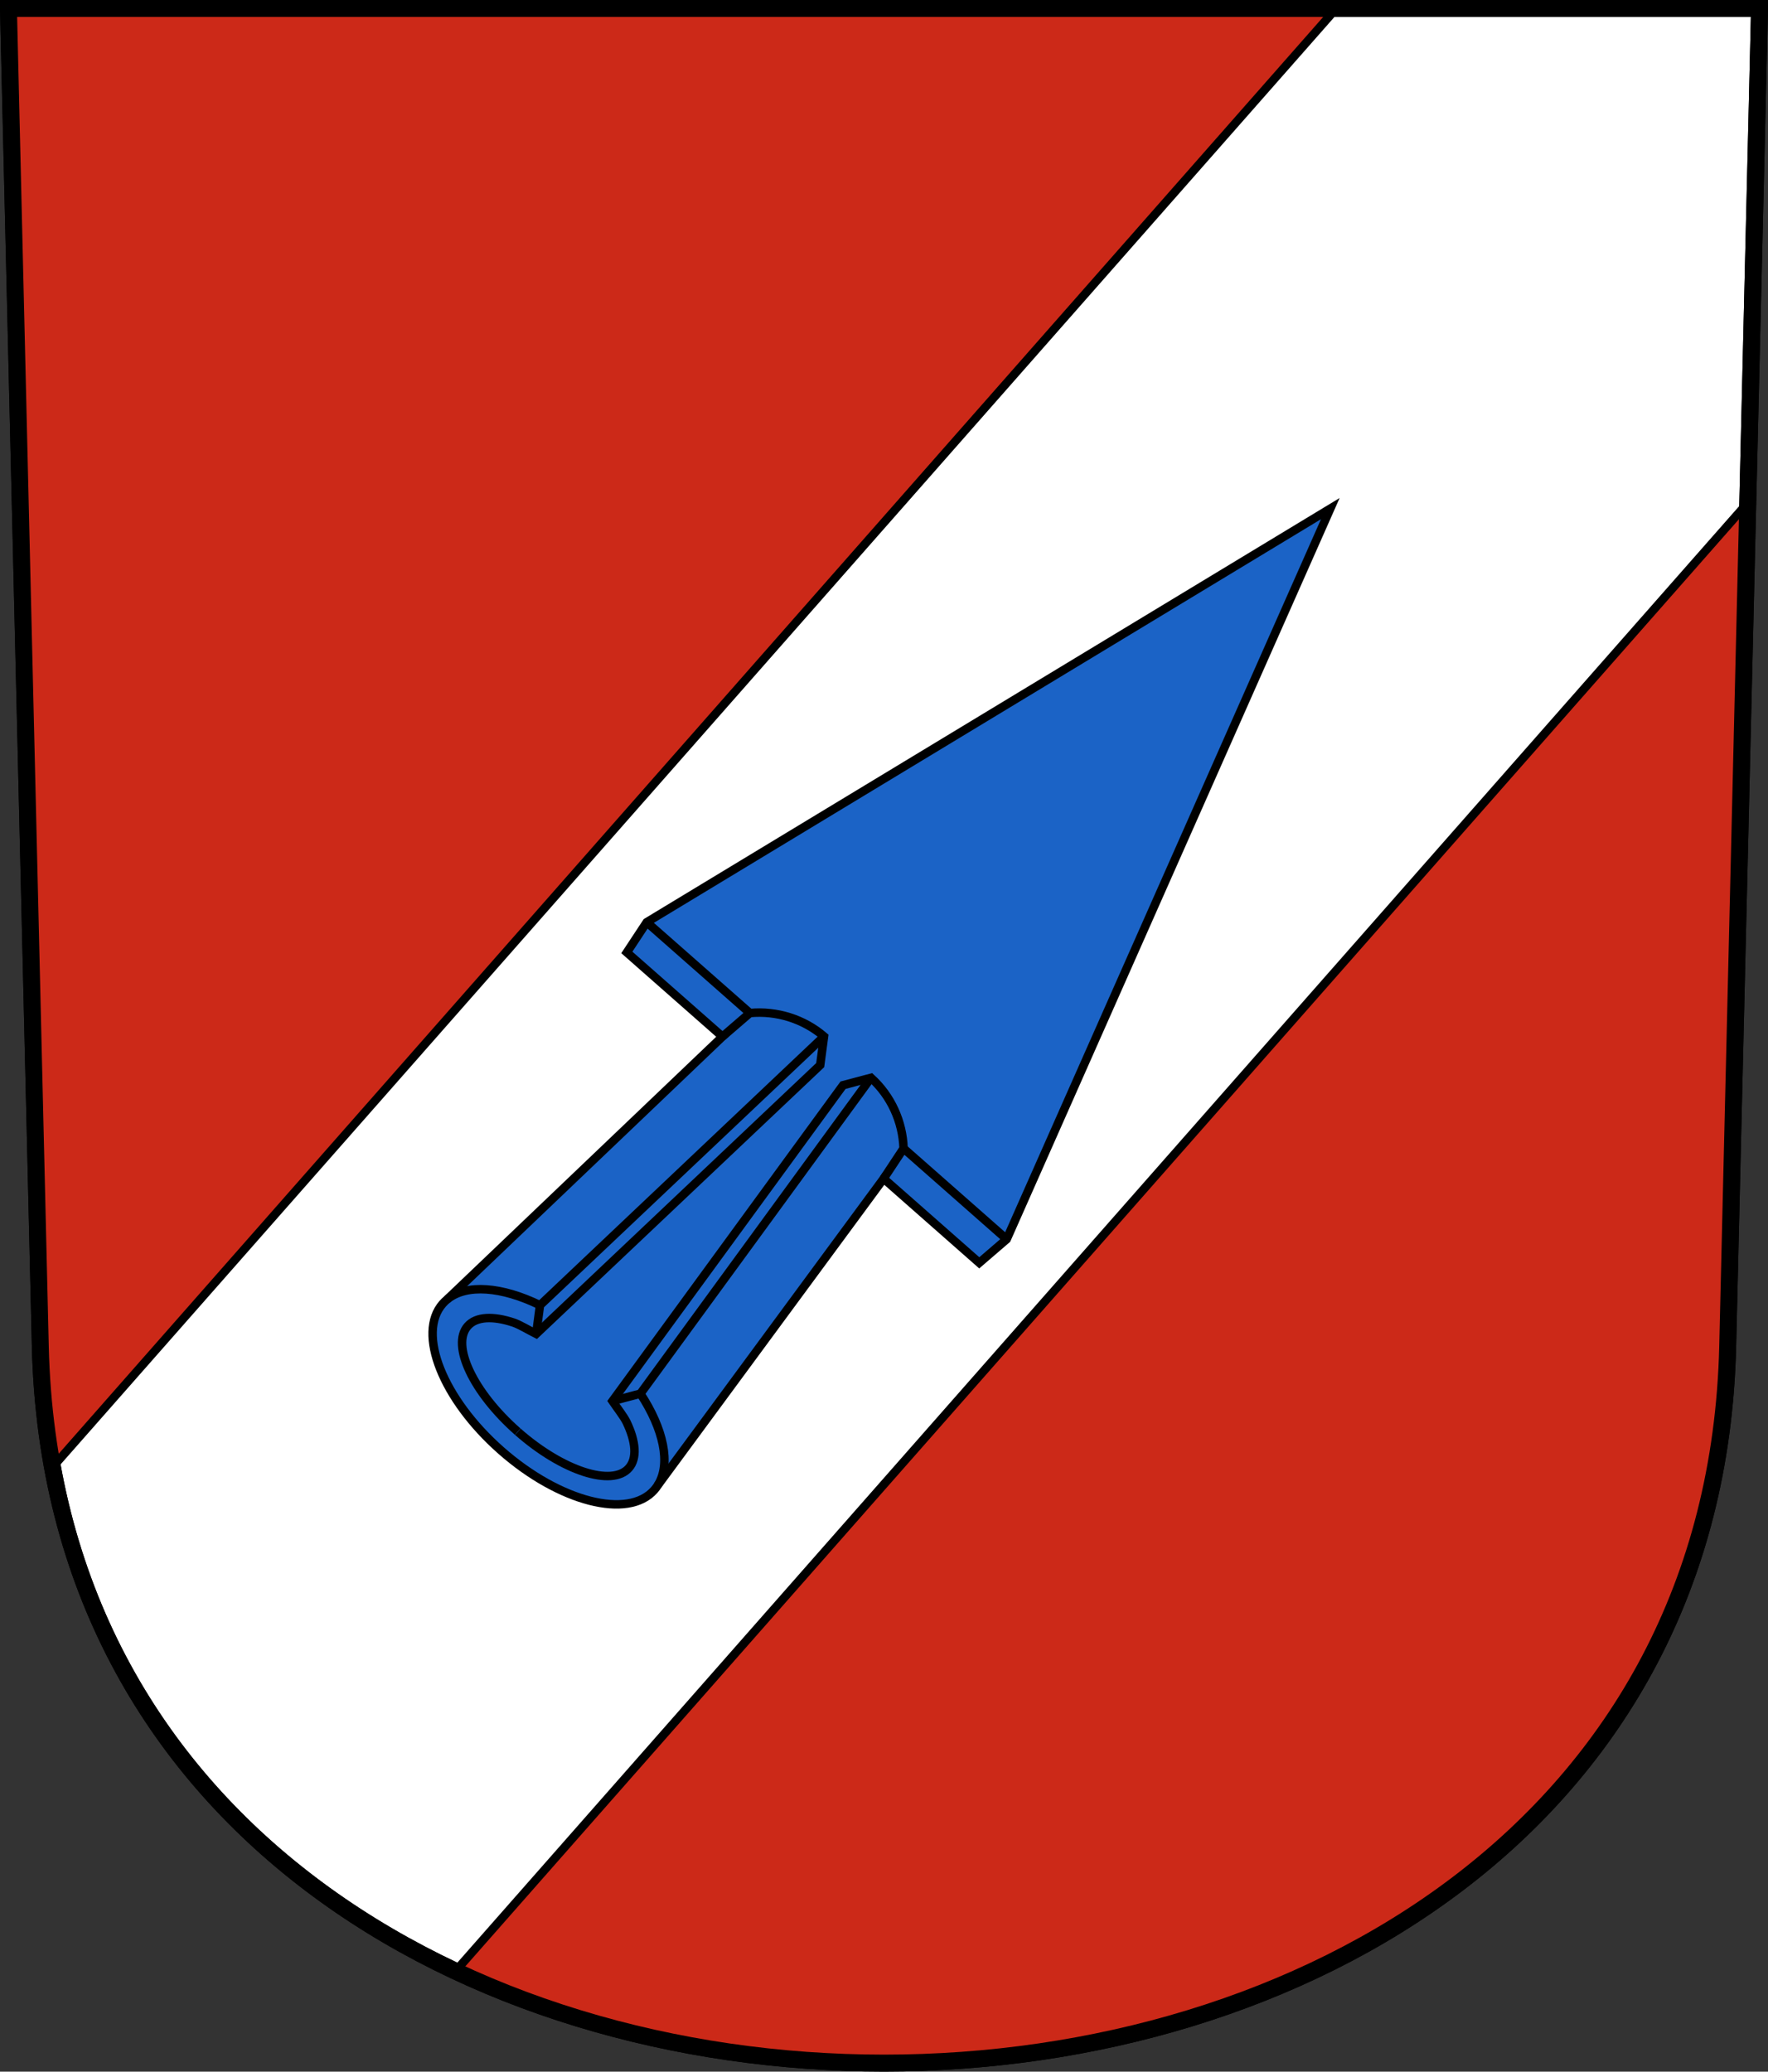
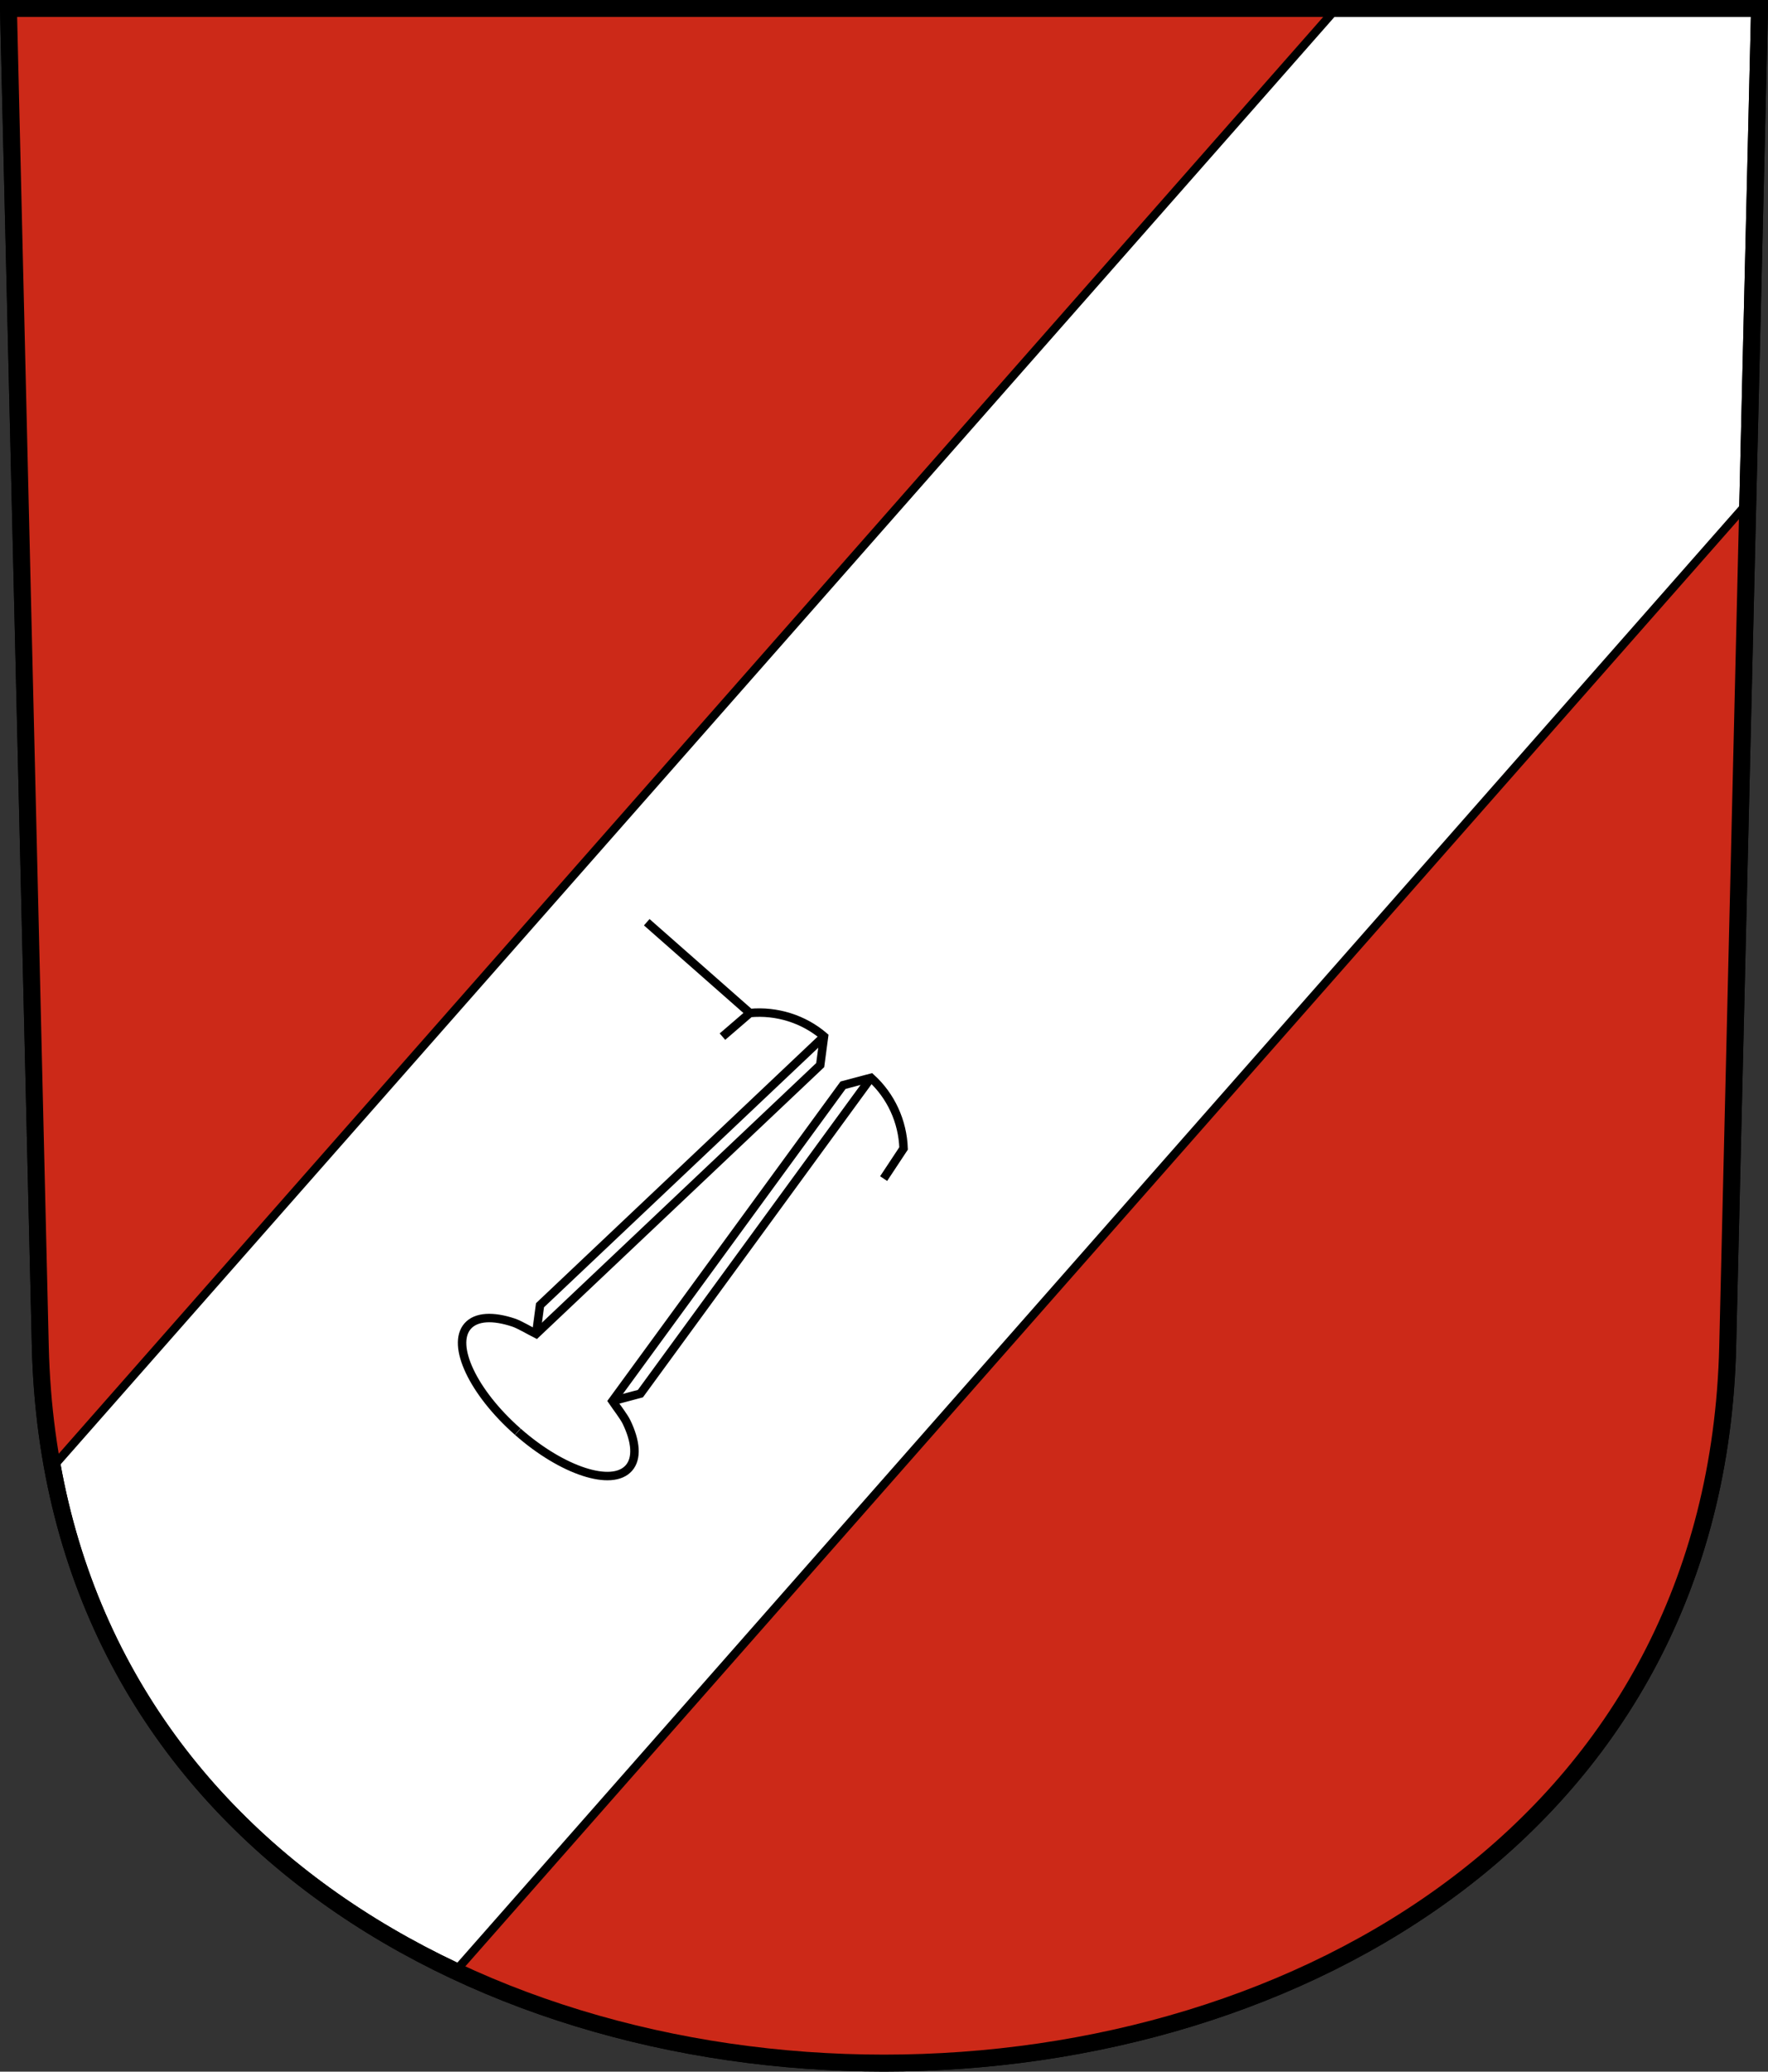
<svg xmlns="http://www.w3.org/2000/svg" xmlns:ns1="http://www.inkscape.org/namespaces/inkscape" xmlns:ns2="http://sodipodi.sourceforge.net/DTD/sodipodi-0.dtd" version="1.0" width="208.86" height="244.66" id="svg2780" ns1:version="0.92.4 (5da689c313, 2019-01-14)" ns2:docname="Horriwil-blazon.svg">
  <rect width="100%" height="100%" fill="#333333" stroke="none" />
  <ns2:namedview pagecolor="#ffffff" bordercolor="#666666" borderopacity="1" objecttolerance="10" gridtolerance="10" guidetolerance="10" ns1:pageopacity="0" ns1:pageshadow="2" ns1:window-width="3259" ns1:window-height="1417" id="namedview25" showgrid="false" ns1:zoom="1.4142136" ns1:cx="34.158175" ns1:cy="211.5149" ns1:window-x="-8" ns1:window-y="-8" ns1:window-maximized="1" ns1:current-layer="svg2780" ns1:measure-start="104.255,149.787" ns1:measure-end="104.255,126.383" showguides="true" ns1:object-paths="true" ns1:snap-intersection-paths="true" ns1:snap-global="true" ns1:snap-object-midpoints="true" />
  <defs id="defs2782" />
  <path ns1:connector-curvature="0" style="fill:#ffffff;fill-opacity:1;fill-rule:evenodd;stroke:#000000;stroke-width:2;stroke-linecap:butt;stroke-miterlimit:4;stroke-dashoffset:0;stroke-opacity:1" id="path4212" d="m 1,1 3.761,158.003 c 2.686,112.859 196.652,112.859 199.338,0 L 207.86,1 Z" />
  <path style="opacity:1;fill:#cc2918;fill-opacity:1;stroke:#000000;stroke-width:1;stroke-miterlimit:12;stroke-dasharray:none;stroke-dashoffset:4.58;stroke-opacity:1" d="M 6.2,173.276 C 2.864,145.233 2.733,58.425 1,1 h 156.86 z" id="path40355" ns1:connector-curvature="0" ns2:nodetypes="cccc" />
  <g id="g40377">
-     <path ns2:nodetypes="ccccccccccccc" ns1:connector-curvature="0" d="m 76.402,108.913 -2.352,3.567 11.296,9.946 -32.524,31.032 c -0.186,0.152 -0.359,0.318 -0.519,0.5 -3.09,3.509 -1.14e-4,11.279 6.9,17.355 6.901,6.076 14.999,8.157 18.089,4.648 0.16,-0.182 0.303,-0.374 0.43,-0.578 l 26.665,-36.191 11.296,9.946 3.24,-2.785 38.232,-86.289 z" style="opacity:1;fill:#1b63c6;fill-opacity:1;stroke:#000000;stroke-width:1;stroke-miterlimit:22;stroke-dasharray:none;stroke-dashoffset:4.58;stroke-opacity:1" id="path32136-3-5-9" />
-     <path ns2:nodetypes="cc" ns1:connector-curvature="0" id="path32136" d="m 75.652,164.586 c 2.741,4.177 3.636,8.289 2.07,10.796" style="opacity:1;fill:none;fill-opacity:1;stroke:#000000;stroke-width:1;stroke-miterlimit:22;stroke-dasharray:none;stroke-dashoffset:4.58;stroke-opacity:1" />
    <path ns1:connector-curvature="0" id="path32249" d="m 102.894,127.285 -27.241,37.301 -3.303,0.878" style="opacity:1;fill:none;fill-opacity:1;stroke:#000000;stroke-width:1;stroke-miterlimit:22;stroke-dasharray:none;stroke-dashoffset:4.58;stroke-opacity:1" ns2:nodetypes="ccc" />
-     <path ns2:nodetypes="cc" ns1:connector-curvature="0" id="path32155" d="M 118.924,146.353 106.743,135.628" style="opacity:1;fill:#1b63c6;fill-opacity:1;stroke:#000000;stroke-width:1;stroke-miterlimit:22;stroke-dasharray:none;stroke-dashoffset:4.58;stroke-opacity:1" />
    <path ns2:nodetypes="cccccscc" ns1:connector-curvature="0" d="m 104.387,139.192 2.356,-3.564 c -0.106,-3.184 -1.5,-6.218 -3.849,-8.343 l -3.303,0.878 -27.241,37.301 c 0.473,0.705 1.344,1.813 1.666,2.483 1.103,2.289 1.282,4.282 0.275,5.425 -1.99,2.26 -7.862,0.343 -13.115,-4.282" style="opacity:1;fill:none;fill-opacity:1;stroke:#000000;stroke-width:1;stroke-miterlimit:22;stroke-dasharray:none;stroke-dashoffset:4.58;stroke-opacity:1" id="path32249-2" />
-     <path ns2:nodetypes="cc" ns1:connector-curvature="0" id="path32136-9" d="m 63.793,154.145 c -4.49,-2.19 -8.683,-2.557 -10.972,-0.686" style="opacity:1;fill:none;fill-opacity:1;stroke:#000000;stroke-width:1;stroke-miterlimit:22;stroke-dasharray:none;stroke-dashoffset:4.58;stroke-opacity:1" />
    <path ns1:connector-curvature="0" id="path32249-3" d="m 97.345,122.4 -33.552,31.745 -0.453,3.388" style="opacity:1;fill:none;fill-opacity:1;stroke:#000000;stroke-width:1;stroke-miterlimit:22;stroke-dasharray:none;stroke-dashoffset:4.58;stroke-opacity:1" ns2:nodetypes="ccc" />
    <path ns2:nodetypes="cccccscc" ns1:connector-curvature="0" d="m 85.346,122.426 3.237,-2.788 c 3.172,-0.298 6.358,0.7 8.763,2.762 l -0.453,3.388 -33.552,31.745 c -0.76,-0.38 -1.969,-1.104 -2.674,-1.339 -2.41,-0.804 -4.41,-0.729 -5.416,0.414 -1.99,2.26 0.655,7.842 5.908,12.467" style="opacity:1;fill:none;fill-opacity:1;stroke:#000000;stroke-width:1;stroke-miterlimit:22;stroke-dasharray:none;stroke-dashoffset:4.58;stroke-opacity:1" id="path32249-2-0" />
    <path ns2:nodetypes="cc" ns1:connector-curvature="0" id="path32155-8" d="M 76.402,108.913 88.583,119.638" style="opacity:1;fill:#1b63c6;fill-opacity:1;stroke:#000000;stroke-width:1;stroke-miterlimit:22;stroke-dasharray:none;stroke-dashoffset:4.58;stroke-opacity:1" />
  </g>
  <path style="opacity:1;fill:#cc2918;fill-opacity:1;stroke:#000000;stroke-width:1;stroke-miterlimit:12;stroke-dasharray:none;stroke-dashoffset:4.58;stroke-opacity:1" d="m 53.807,232.791 c 32.046,13.127 63.986,14.941 95.793,2.375 36.108,-14.924 52.471,-41.309 54.496,-76.016 l 2.375,-99.775 z" id="path40357" ns1:connector-curvature="0" ns2:nodetypes="ccccc" />
  <path ns1:connector-curvature="0" style="fill:none;fill-opacity:1;fill-rule:evenodd;stroke:#000000;stroke-width:2;stroke-linecap:butt;stroke-miterlimit:4;stroke-dashoffset:0;stroke-opacity:1" id="path4212-6" d="M 1,1 4.761,159.003 c 2.686,112.859 196.652,112.859 199.338,0 l 3.761,-158.003 z" />
</svg>